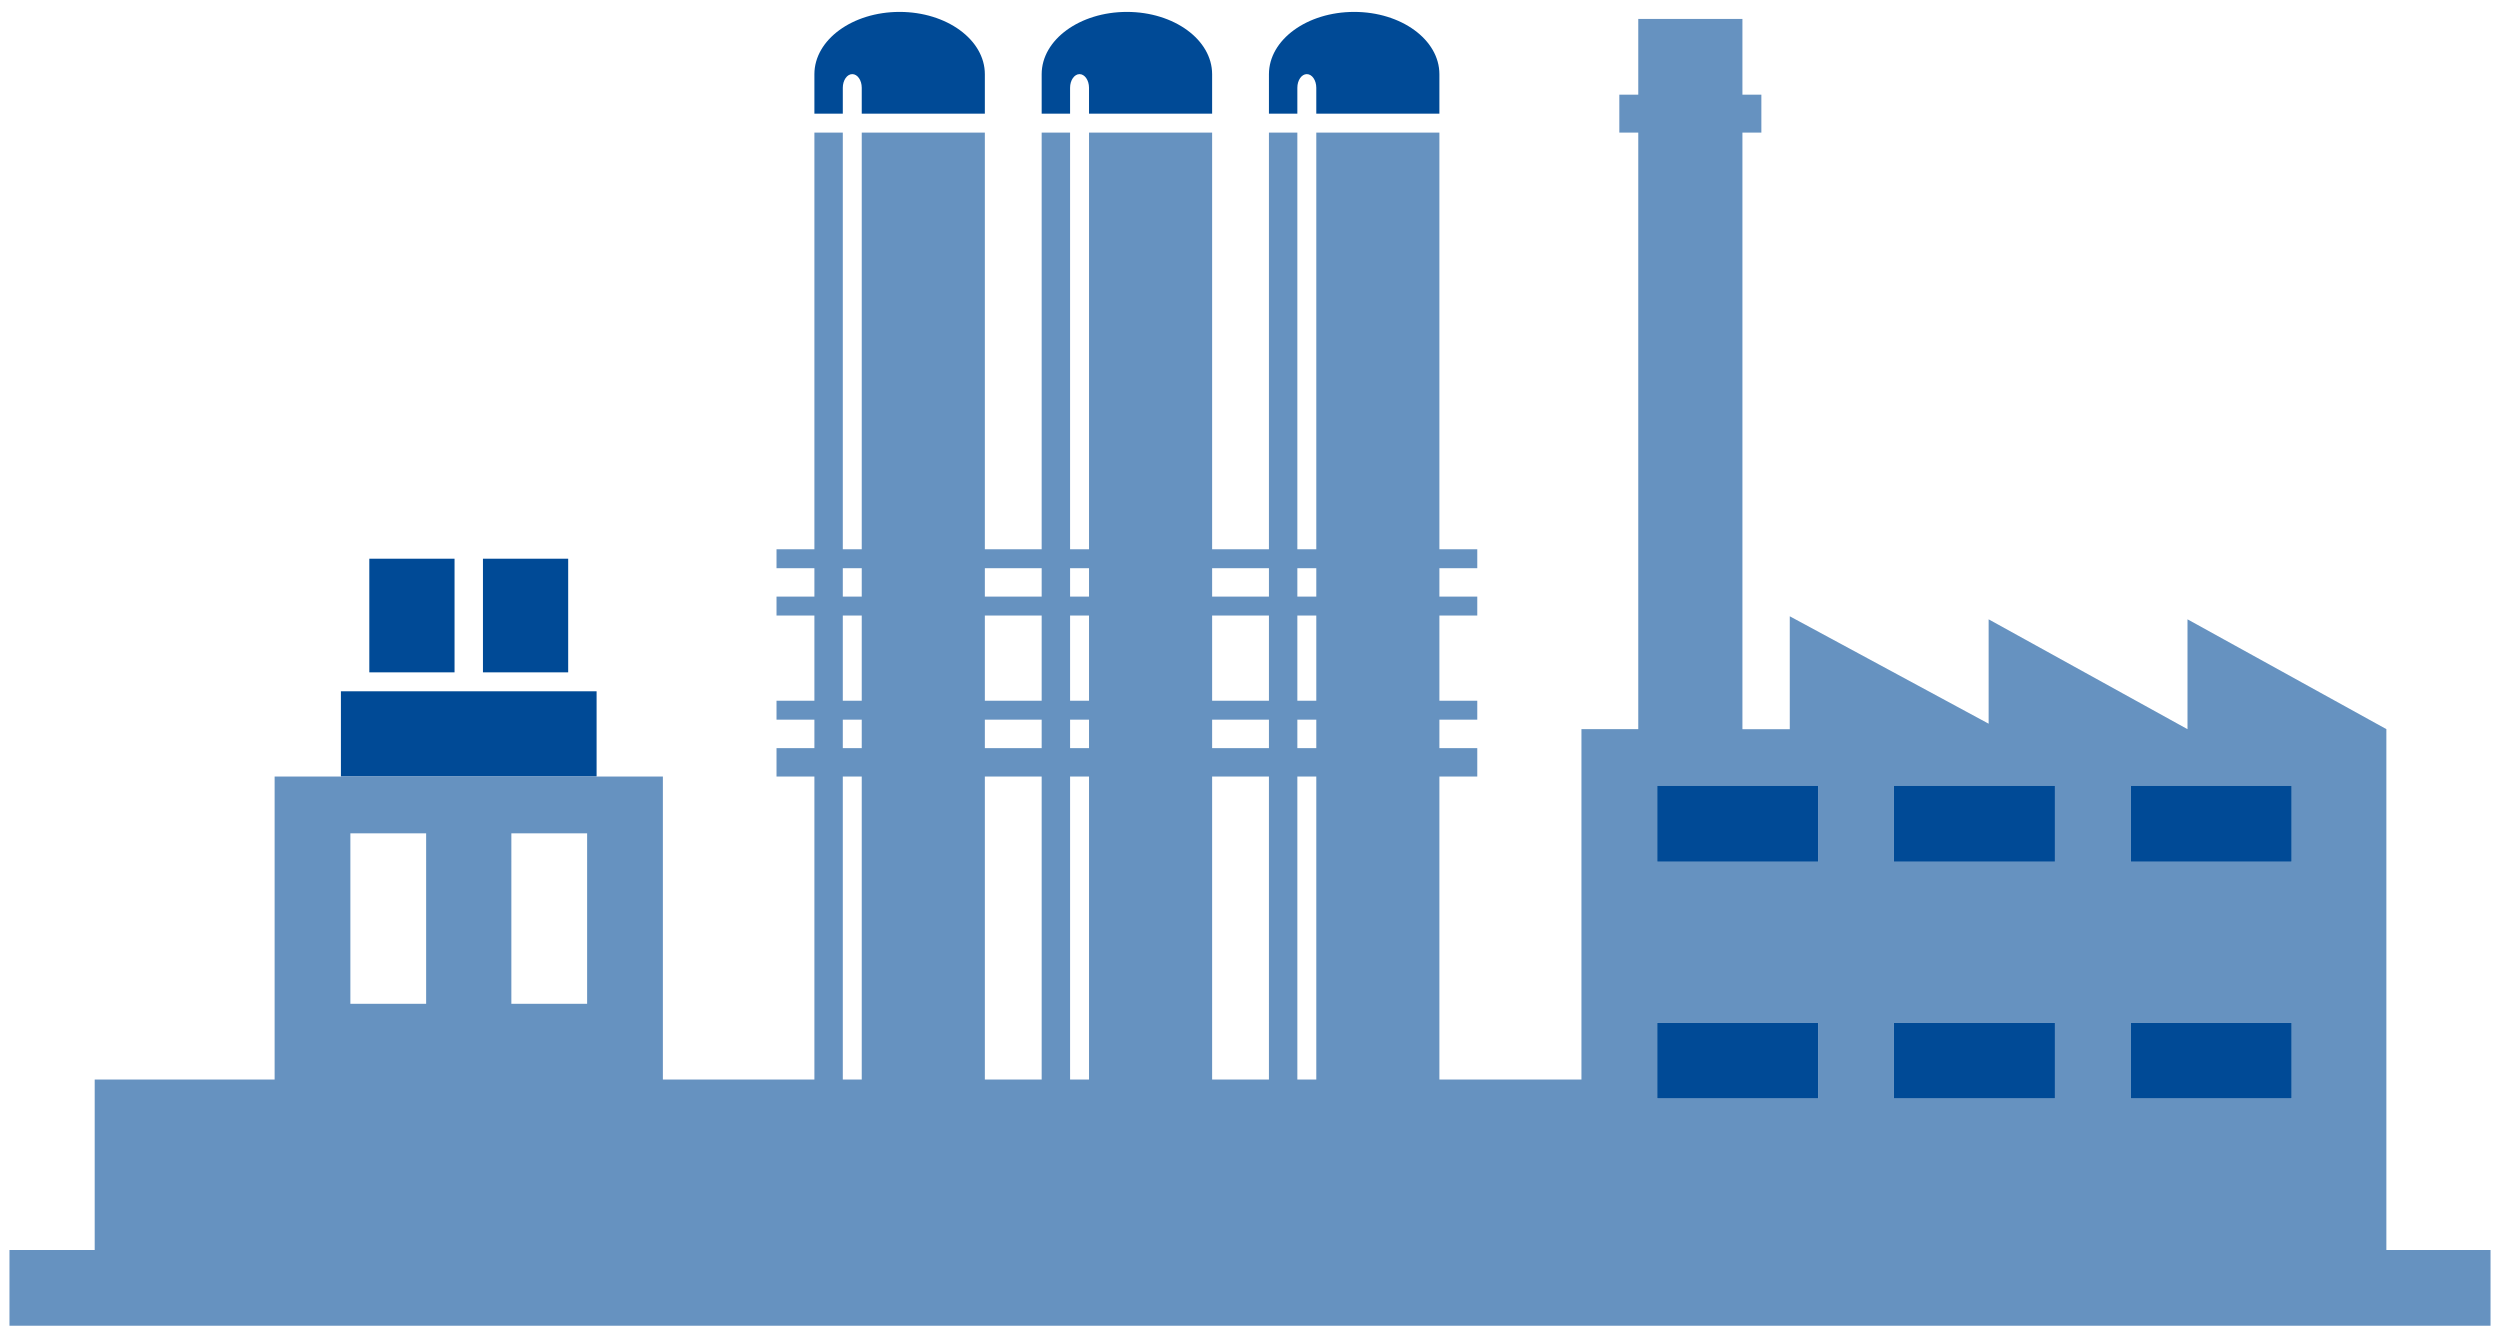
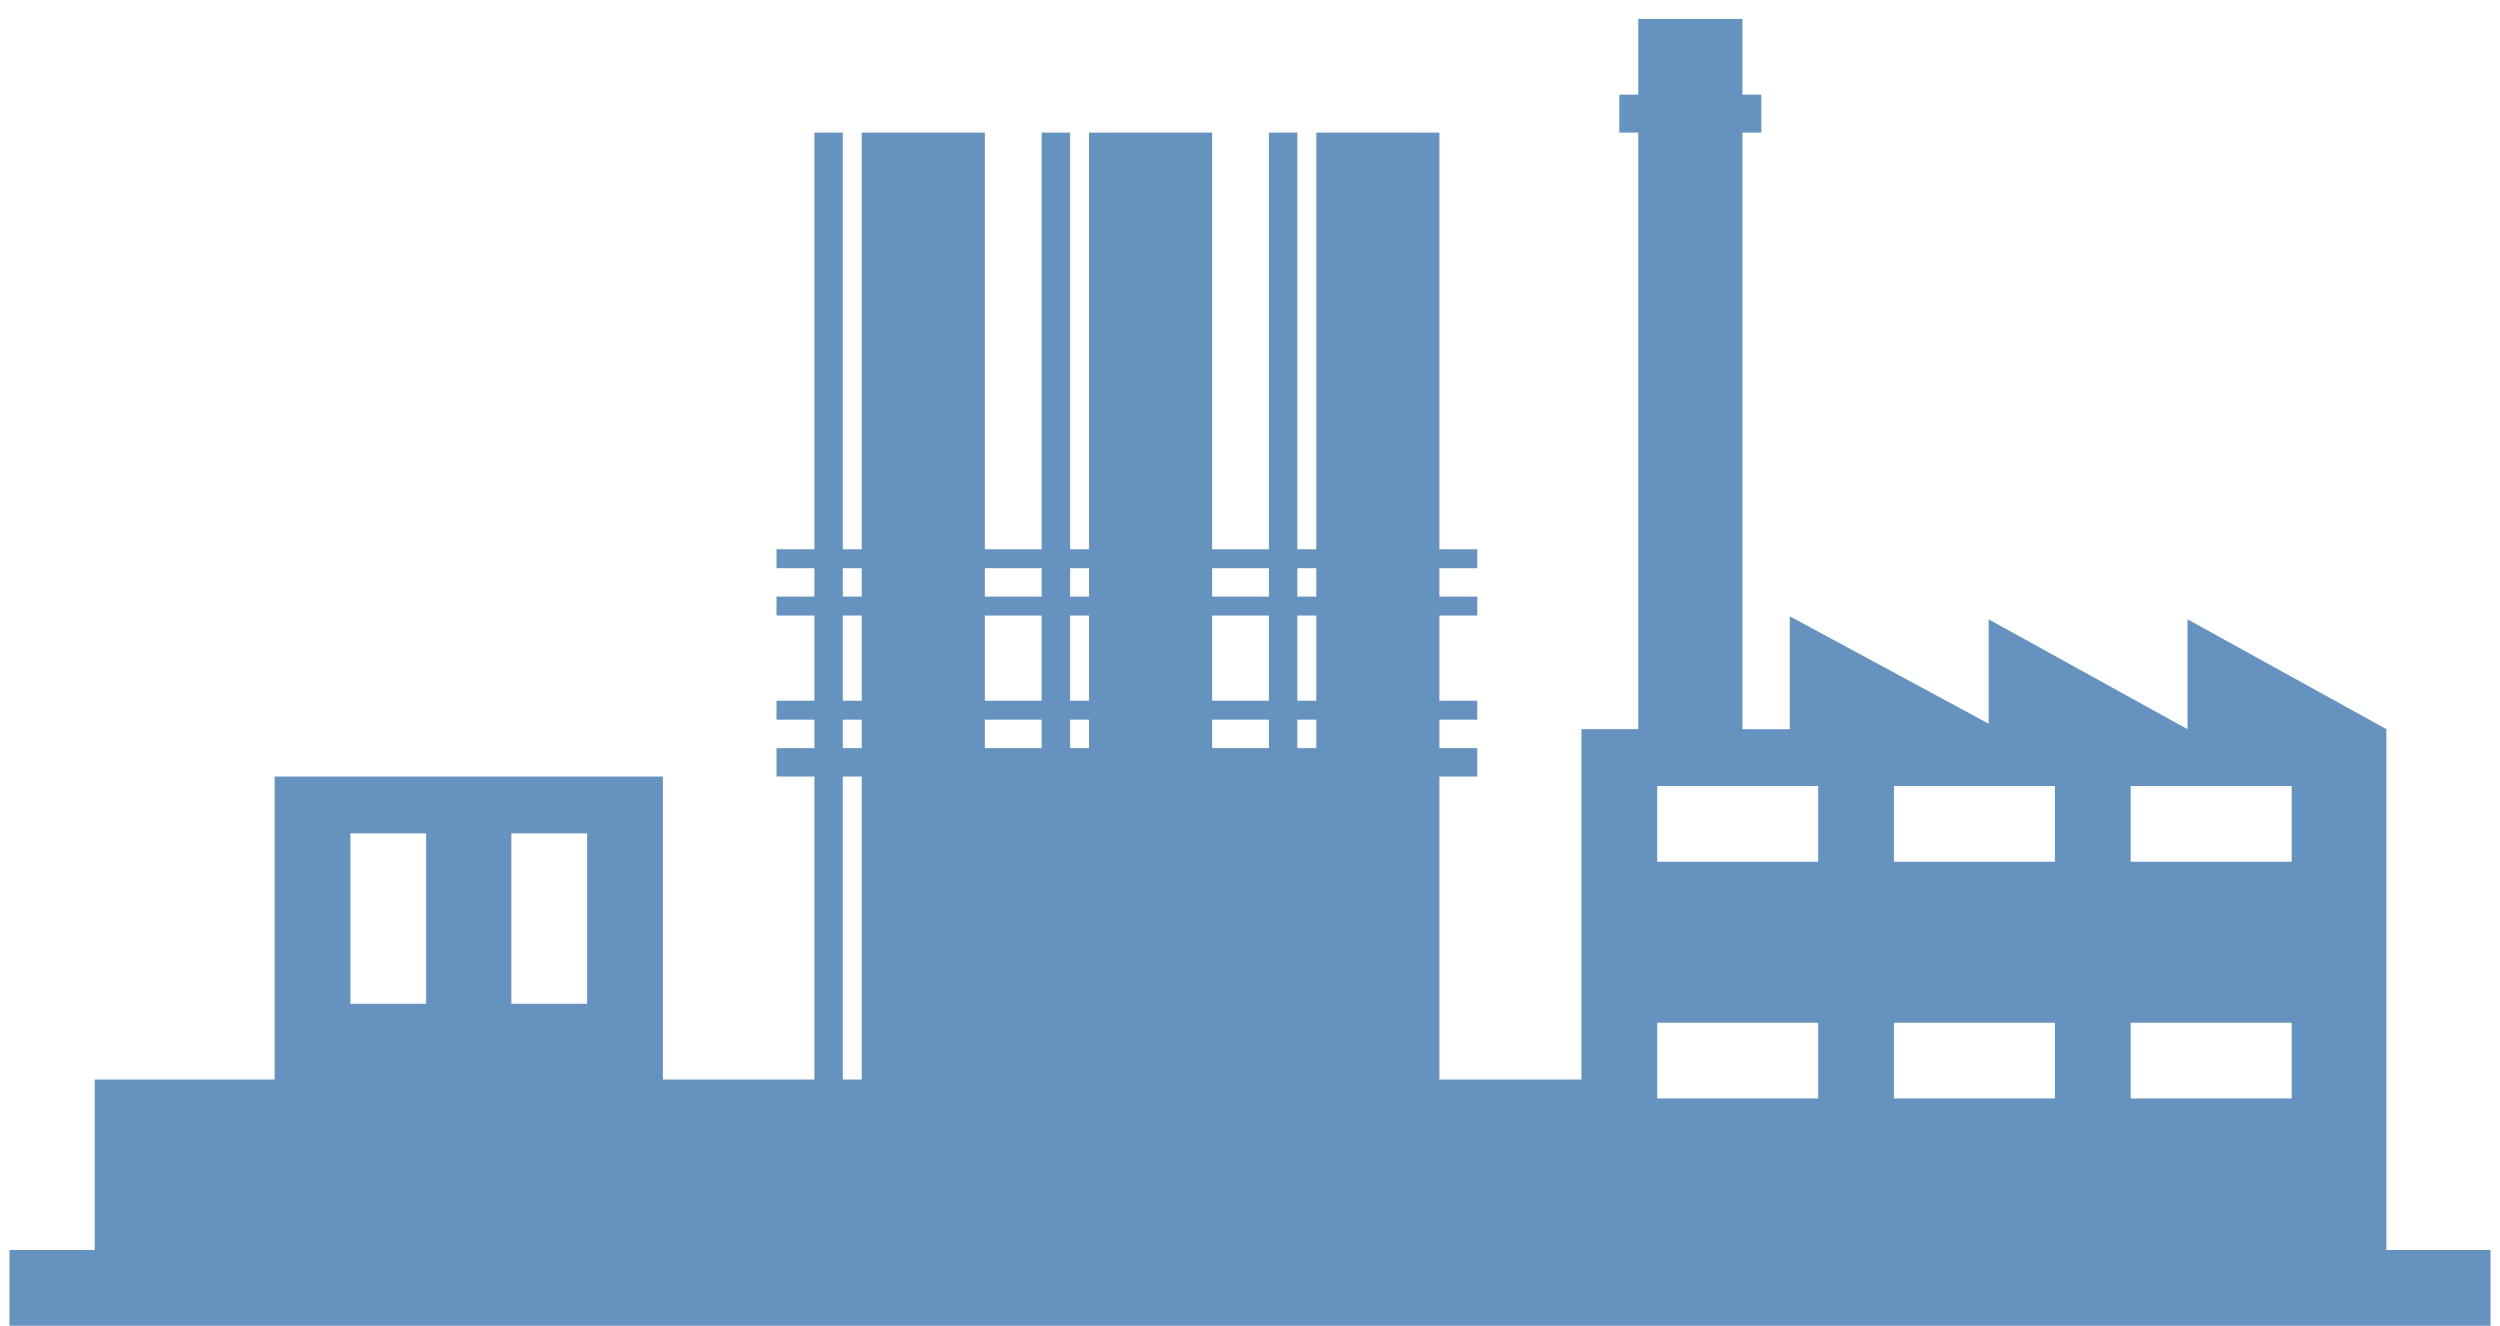
<svg xmlns="http://www.w3.org/2000/svg" id="Ebene_1" data-name="Ebene 1" width="264" height="140" viewBox="0 0 264 140">
  <defs>
    <style>.cls-1,.cls-3{fill:#004a96}.cls-3{fill-rule:evenodd}</style>
  </defs>
-   <path class="cls-1" d="M36 73h27v9H36zM39 59h9v12h-9zM51 59h9v12h-9z" />
-   <path d="M175 108h17v8h-17zm25 0h17v8h-17zm25 0h17v8h-17zm-188-2h8V88h-8zm17 0h8V88h-8zm121-23h17v8h-17zm25 0h17v8h-17zm25 0h17v8h-17zM89 114h2V82h-2zm15 0h6V82h-6zm9 0h2V82h-2zm15 0h6V82h-6zm9 0h2V82h-2zM89 79h2v-3h-2zm15 0h6v-3h-6zm9 0h2v-3h-2zm15 0h6v-3h-6zm9 0h2v-3h-2zm-48-5h2v-9h-2zm15 0h6v-9h-6zm9 0h2v-9h-2zm15 0h6v-9h-6zm9 0h2v-9h-2zM89 63h2v-3h-2zm15 0h6v-3h-6zm9 0h2v-3h-2zm15 0h6v-3h-6zm9 0h2v-3h-2zm36-61v8h-2v4h2v63h-6v37h-15V82h4v-3h-4v-3h4v-2h-4v-9h4v-2h-4v-3h4v-2h-4V14h-13v44h-2V14h-3v44h-6V14h-13v44h-2V14h-3v44h-6V14H91v44h-2V14h-3v44h-4v2h4v3h-4v2h4v9h-4v2h4v3h-4v3h4v32H70V82H29v32H10v18H1v8h262v-8h-11V77h.009L231 65.4V77l-21-11.6v11.022L189 65.08V77h-5V14h2v-4h-2V2z" fill-rule="evenodd" fill="#6692c0" />
-   <path class="cls-3" d="M89 9.267c0-.791.446-1.44 1-1.44s1 .649 1 1.44V12h13V7.836c0-3.64-4.035-6.578-9.007-6.578S86 4.2 86 7.836V12h3zM113 9.267c0-.791.45-1.44 1-1.44s1 .649 1 1.44V12h13V7.836c0-3.64-4.027-6.578-9-6.578s-9 2.938-9 6.578V12h3zM137 9.267c0-.791.444-1.44 1-1.44s1 .649 1 1.44V12h13V7.836c0-3.64-4.027-6.578-9-6.578s-9 2.938-9 6.578V12h3z" />
-   <path class="cls-1" d="M175 83h17v8h-17zM175 108h17v8h-17zM200 83h17v8h-17zM200 108h17v8h-17zM225 83h17v8h-17zM225 108h17v8h-17z" />
+   <path d="M175 108h17v8h-17zm25 0h17v8h-17zm25 0h17v8h-17zm-188-2h8V88h-8zm17 0h8V88h-8zm121-23h17v8h-17zm25 0h17v8h-17zm25 0h17v8h-17zM89 114h2V82h-2m15 0h6V82h-6zm9 0h2V82h-2zm15 0h6V82h-6zm9 0h2V82h-2zM89 79h2v-3h-2zm15 0h6v-3h-6zm9 0h2v-3h-2zm15 0h6v-3h-6zm9 0h2v-3h-2zm-48-5h2v-9h-2zm15 0h6v-9h-6zm9 0h2v-9h-2zm15 0h6v-9h-6zm9 0h2v-9h-2zM89 63h2v-3h-2zm15 0h6v-3h-6zm9 0h2v-3h-2zm15 0h6v-3h-6zm9 0h2v-3h-2zm36-61v8h-2v4h2v63h-6v37h-15V82h4v-3h-4v-3h4v-2h-4v-9h4v-2h-4v-3h4v-2h-4V14h-13v44h-2V14h-3v44h-6V14h-13v44h-2V14h-3v44h-6V14H91v44h-2V14h-3v44h-4v2h4v3h-4v2h4v9h-4v2h4v3h-4v3h4v32H70V82H29v32H10v18H1v8h262v-8h-11V77h.009L231 65.4V77l-21-11.6v11.022L189 65.08V77h-5V14h2v-4h-2V2z" fill-rule="evenodd" fill="#6692c0" />
</svg>